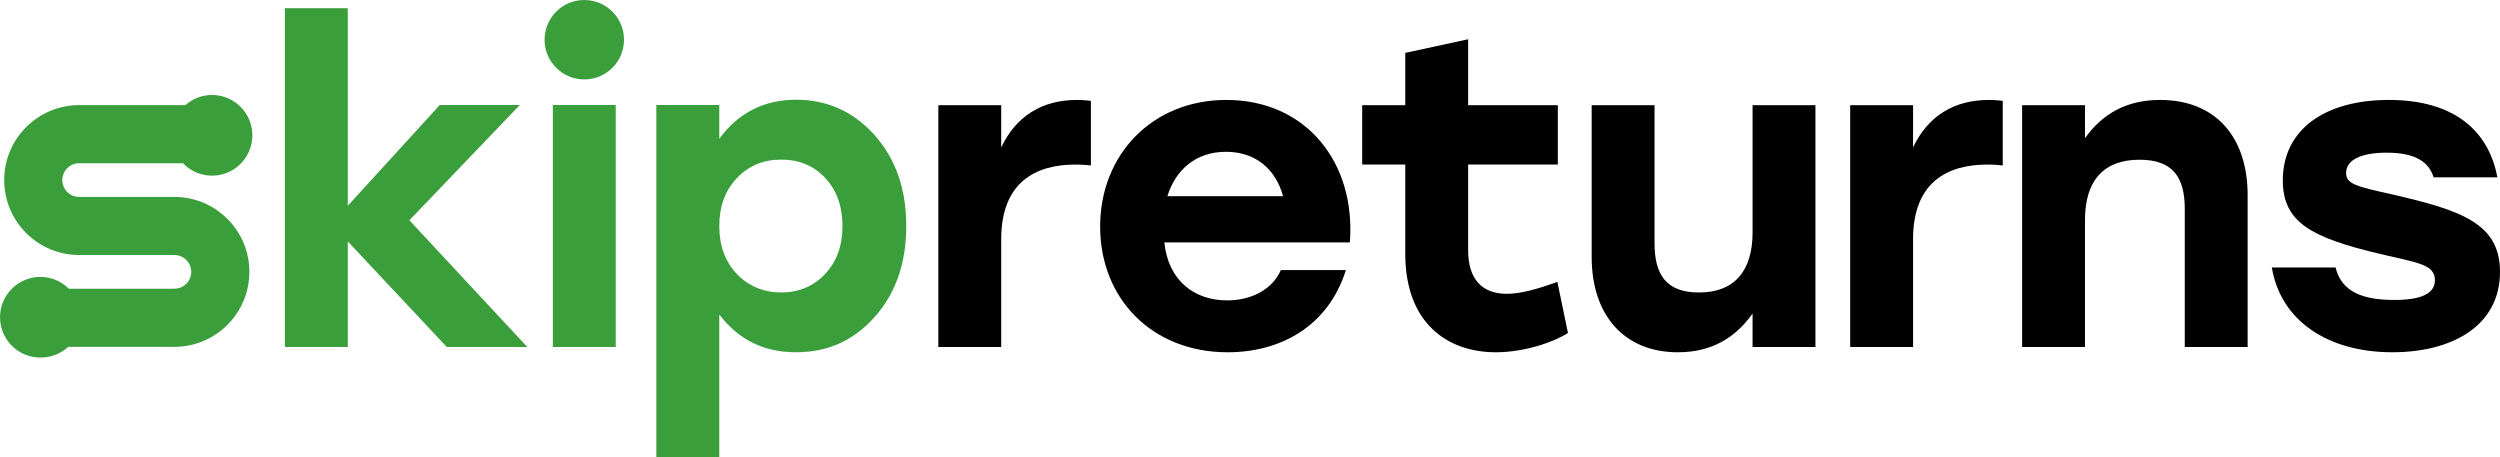
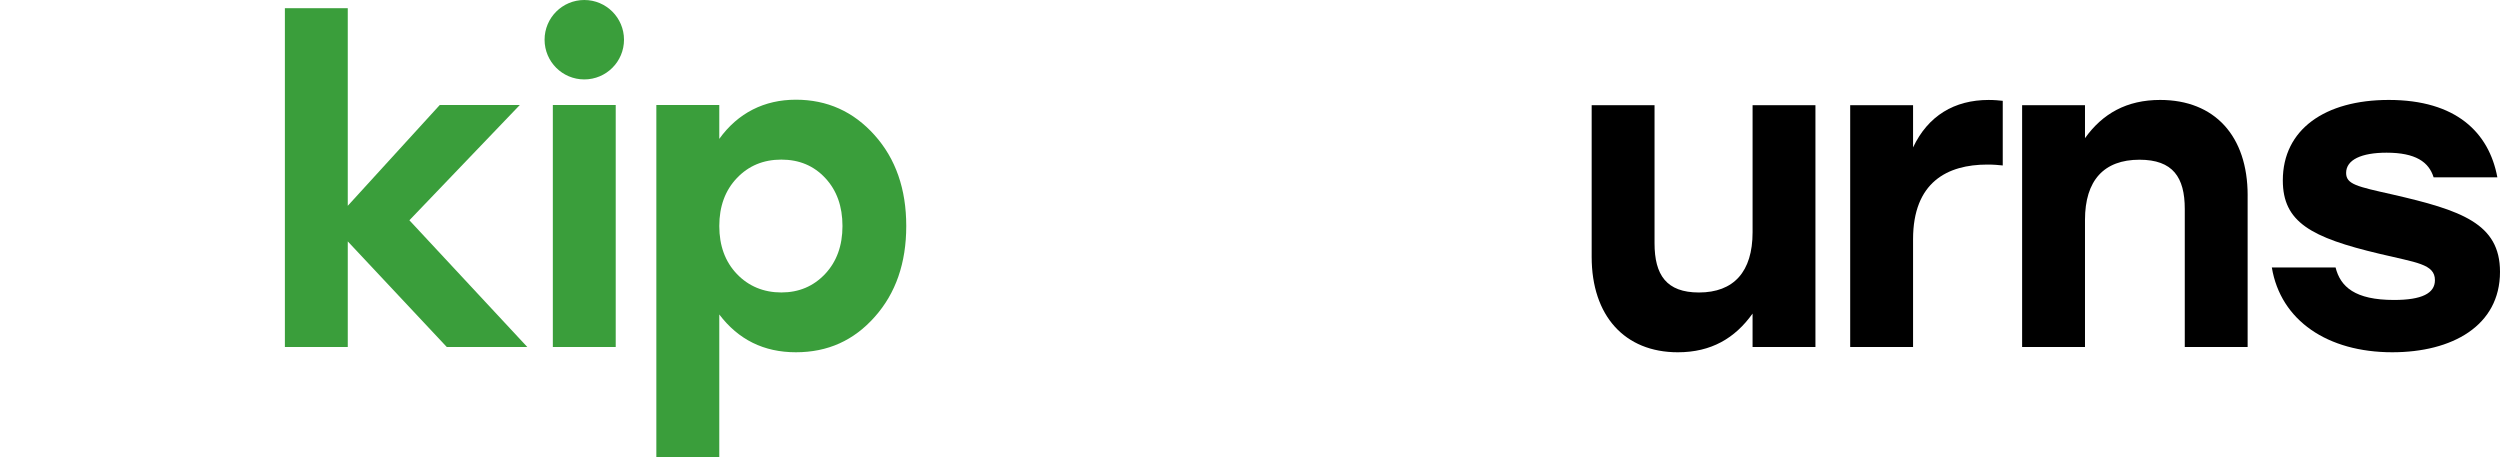
<svg xmlns="http://www.w3.org/2000/svg" id="Layer_2" data-name="Layer 2" viewBox="0 0 1491.94 272.73">
  <defs>
    <style>
      .cls-1, .cls-2 {
        stroke-width: 0px;
      }

      .cls-2 {
        fill: #3a9e3b;
      }
    </style>
  </defs>
  <g id="_Слой_1" data-name="Слой 1">
    <g>
-       <path class="cls-2" d="m104.06,117.52h-56.82c-5.55,0-10.05-4.51-10.05-10.05s4.51-10.05,10.05-10.05h61.96c4.38,4.57,10.53,7.41,17.33,7.41,13.27,0,24.08-10.78,24.08-24.08,0-11.94-8.76-21.9-20.2-23.76h-.03c-1.26-.22-2.55-.32-3.84-.32-6.08,0-11.66,2.3-15.88,6.05h-63.41c-24.68,0-44.75,20.07-44.75,44.75s20.07,44.72,44.75,44.72h56.82c5.55,0,10.05,4.51,10.05,10.05s-4.51,10.05-10.05,10.05h-63c-4.35-4.35-10.37-7.03-16.99-7.03-12.86,0-23.38,10.12-24.04,22.82-.03.35-.03.66-.03,1.01,0,.85.03,1.67.13,2.49.88,9.74,7.63,17.81,16.64,20.67,1.61.5,3.31.85,5.04,1.01.82.09,1.64.13,2.49.13.79,0,1.58-.03,2.33-.13.69-.06,1.36-.16,2.02-.28.57-.09,1.13-.22,1.7-.38,3.94-.98,7.47-2.96,10.4-5.61h63.31c24.68,0,44.75-20.07,44.75-44.75s-20.07-44.72-44.75-44.72Z" />
      <g>
        <path class="cls-2" d="m244.32,131.45l65.89-68.79h-47.77l-54.9,60.16V4.9h-37.53v202.19h37.53v-63.03l59.09,63.03h48.06l-70.37-75.63Z" />
        <path class="cls-2" d="m521.93,80.65c-12.61-14.09-28.27-21.15-46.99-21.15s-34.51,7.82-45.69,23.38v-20.23h-37.56v210.07h37.56v-85.06c11.38,15.03,26.6,22.56,45.69,22.56s34.6-7.03,47.11-21.15c12.54-14.09,18.78-32.14,18.78-54.2s-6.3-40.15-18.91-54.23Zm-29.53,82.85c-6.93,7.34-15.63,11.03-26.12,11.03s-19.54-3.69-26.53-11.03c-7-7.34-10.49-16.89-10.49-28.61s3.5-21.27,10.49-28.61c7-7.37,15.85-11.03,26.53-11.03s19.41,3.66,26.25,11.03c6.84,7.34,10.24,16.89,10.24,28.61s-3.47,21.27-10.37,28.61Z" />
        <g>
-           <path class="cls-2" d="m329.92,62.66v144.43h37.53V62.66h-37.53Z" />
+           <path class="cls-2" d="m329.92,62.66v144.43h37.53V62.66Z" />
          <circle class="cls-2" cx="348.69" cy="23.7" r="23.7" />
        </g>
      </g>
      <g>
-         <path class="cls-1" d="m651.02,60.17v38.57c-2.89-.26-4.99-.53-9.18-.53-23.88,0-44.34,10.49-44.34,44.6v64.28h-37.52V62.79h37.52v25.19c8.92-18.89,24.66-28.33,45.13-28.33,3.41,0,6.03.26,8.4.52Z" />
-         <path class="cls-1" d="m805.56,144.64h-110.71c2.36,23.09,18.1,34.63,37.51,34.63,14.43,0,27.02-6.56,32.01-18.1h38.83c-10.76,34.11-39.62,49.06-70.57,49.06-45.13,0-76.09-32.01-76.09-75.03s31.22-75.56,75.3-75.56c47.75,0,77.39,37.51,73.72,85Zm-108.88-27.55h69c-4.2-15.74-16-26.5-34.11-26.5s-30.17,11.02-34.89,26.5Z" />
-         <path class="cls-1" d="m935.7,198.69c-7.87,5.25-25.71,11.54-43.02,11.54-28.86,0-54.05-17.32-54.05-58.77v-53.26h-25.71v-35.42h25.71v-31.22l37.52-8.13v39.36h53.52v35.42h-53.52v51.16c0,17.05,8.13,25.97,23.09,25.97,8.4,0,18.36-2.89,30.17-7.08l6.3,30.43Z" />
        <path class="cls-1" d="m1083.41,62.79v144.29h-37.52v-19.94c-10.49,14.69-24.66,23.09-44.6,23.09-31.74,0-51.42-21.78-51.42-56.93V62.79h37.52v82.38c0,18.89,7.08,29.38,26.5,29.38,20.73,0,32.01-12.33,32.01-35.94V62.79h37.52Z" />
        <path class="cls-1" d="m1195.19,60.17v38.57c-2.89-.26-4.99-.53-9.18-.53-23.88,0-44.34,10.49-44.34,44.6v64.28h-37.52V62.79h37.52v25.19c8.92-18.89,24.66-28.33,45.13-28.33,3.41,0,6.03.26,8.4.52Z" />
        <path class="cls-1" d="m1341.33,116.57v90.51h-37.51v-82.38c0-18.89-7.08-29.38-27.02-29.38-21.25,0-32.53,12.33-32.53,35.94v75.82h-37.52V62.79h37.52v19.67c10.49-14.69,24.92-22.82,44.86-22.82,32.53,0,52.21,21.51,52.21,56.93Z" />
        <path class="cls-1" d="m1355.77,159.6h38.04c2.89,11.54,11.55,19.41,34.9,19.41,16.53,0,24.4-3.93,24.4-11.81,0-9.71-11.28-10.49-33.06-15.74-40.93-9.71-57.72-18.89-57.72-43.81,0-30.43,25.19-48.01,63.23-48.01,40.14,0,59.82,19.41,64.8,46.17h-38.04c-2.88-9.18-10.76-14.69-28.07-14.69-14.96,0-24.14,4.2-24.14,12.07,0,6.82,6.56,8.13,27.55,12.85,41.19,9.44,64.28,17.32,64.28,46.17,0,32.27-28.6,48.01-64.28,48.01-38.57,0-66.64-18.89-71.89-50.63Z" />
      </g>
    </g>
  </g>
</svg>